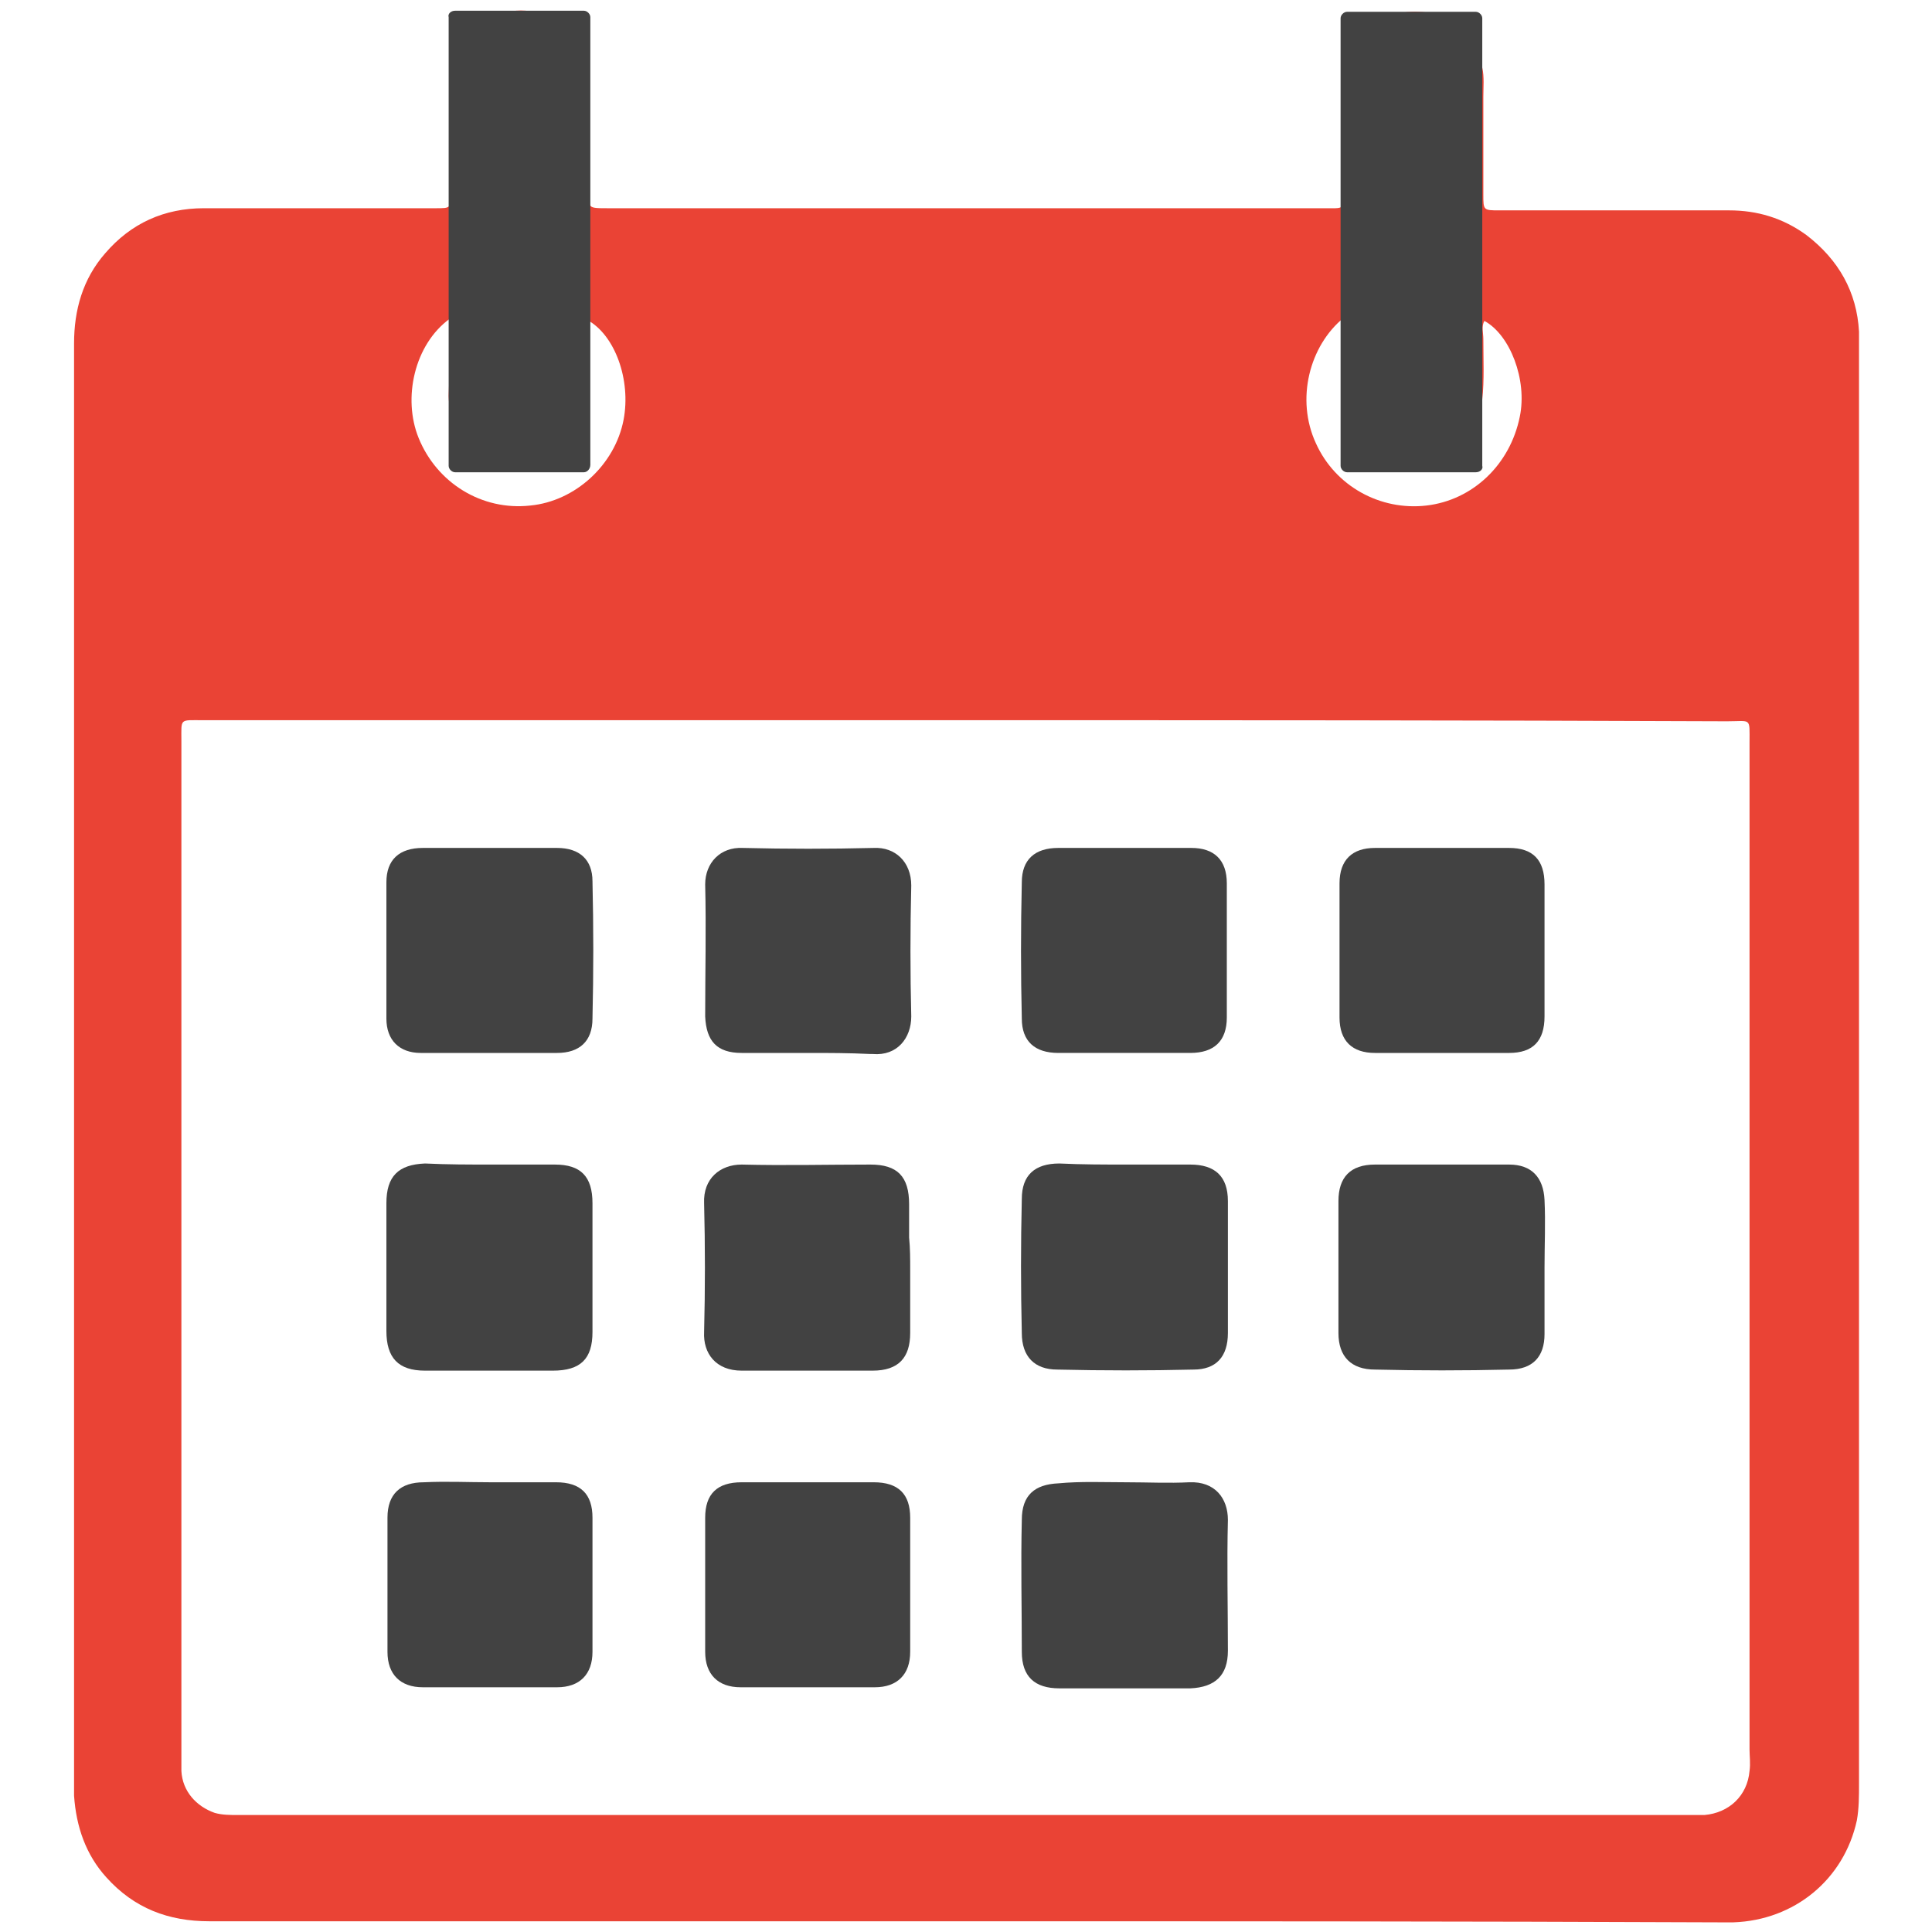
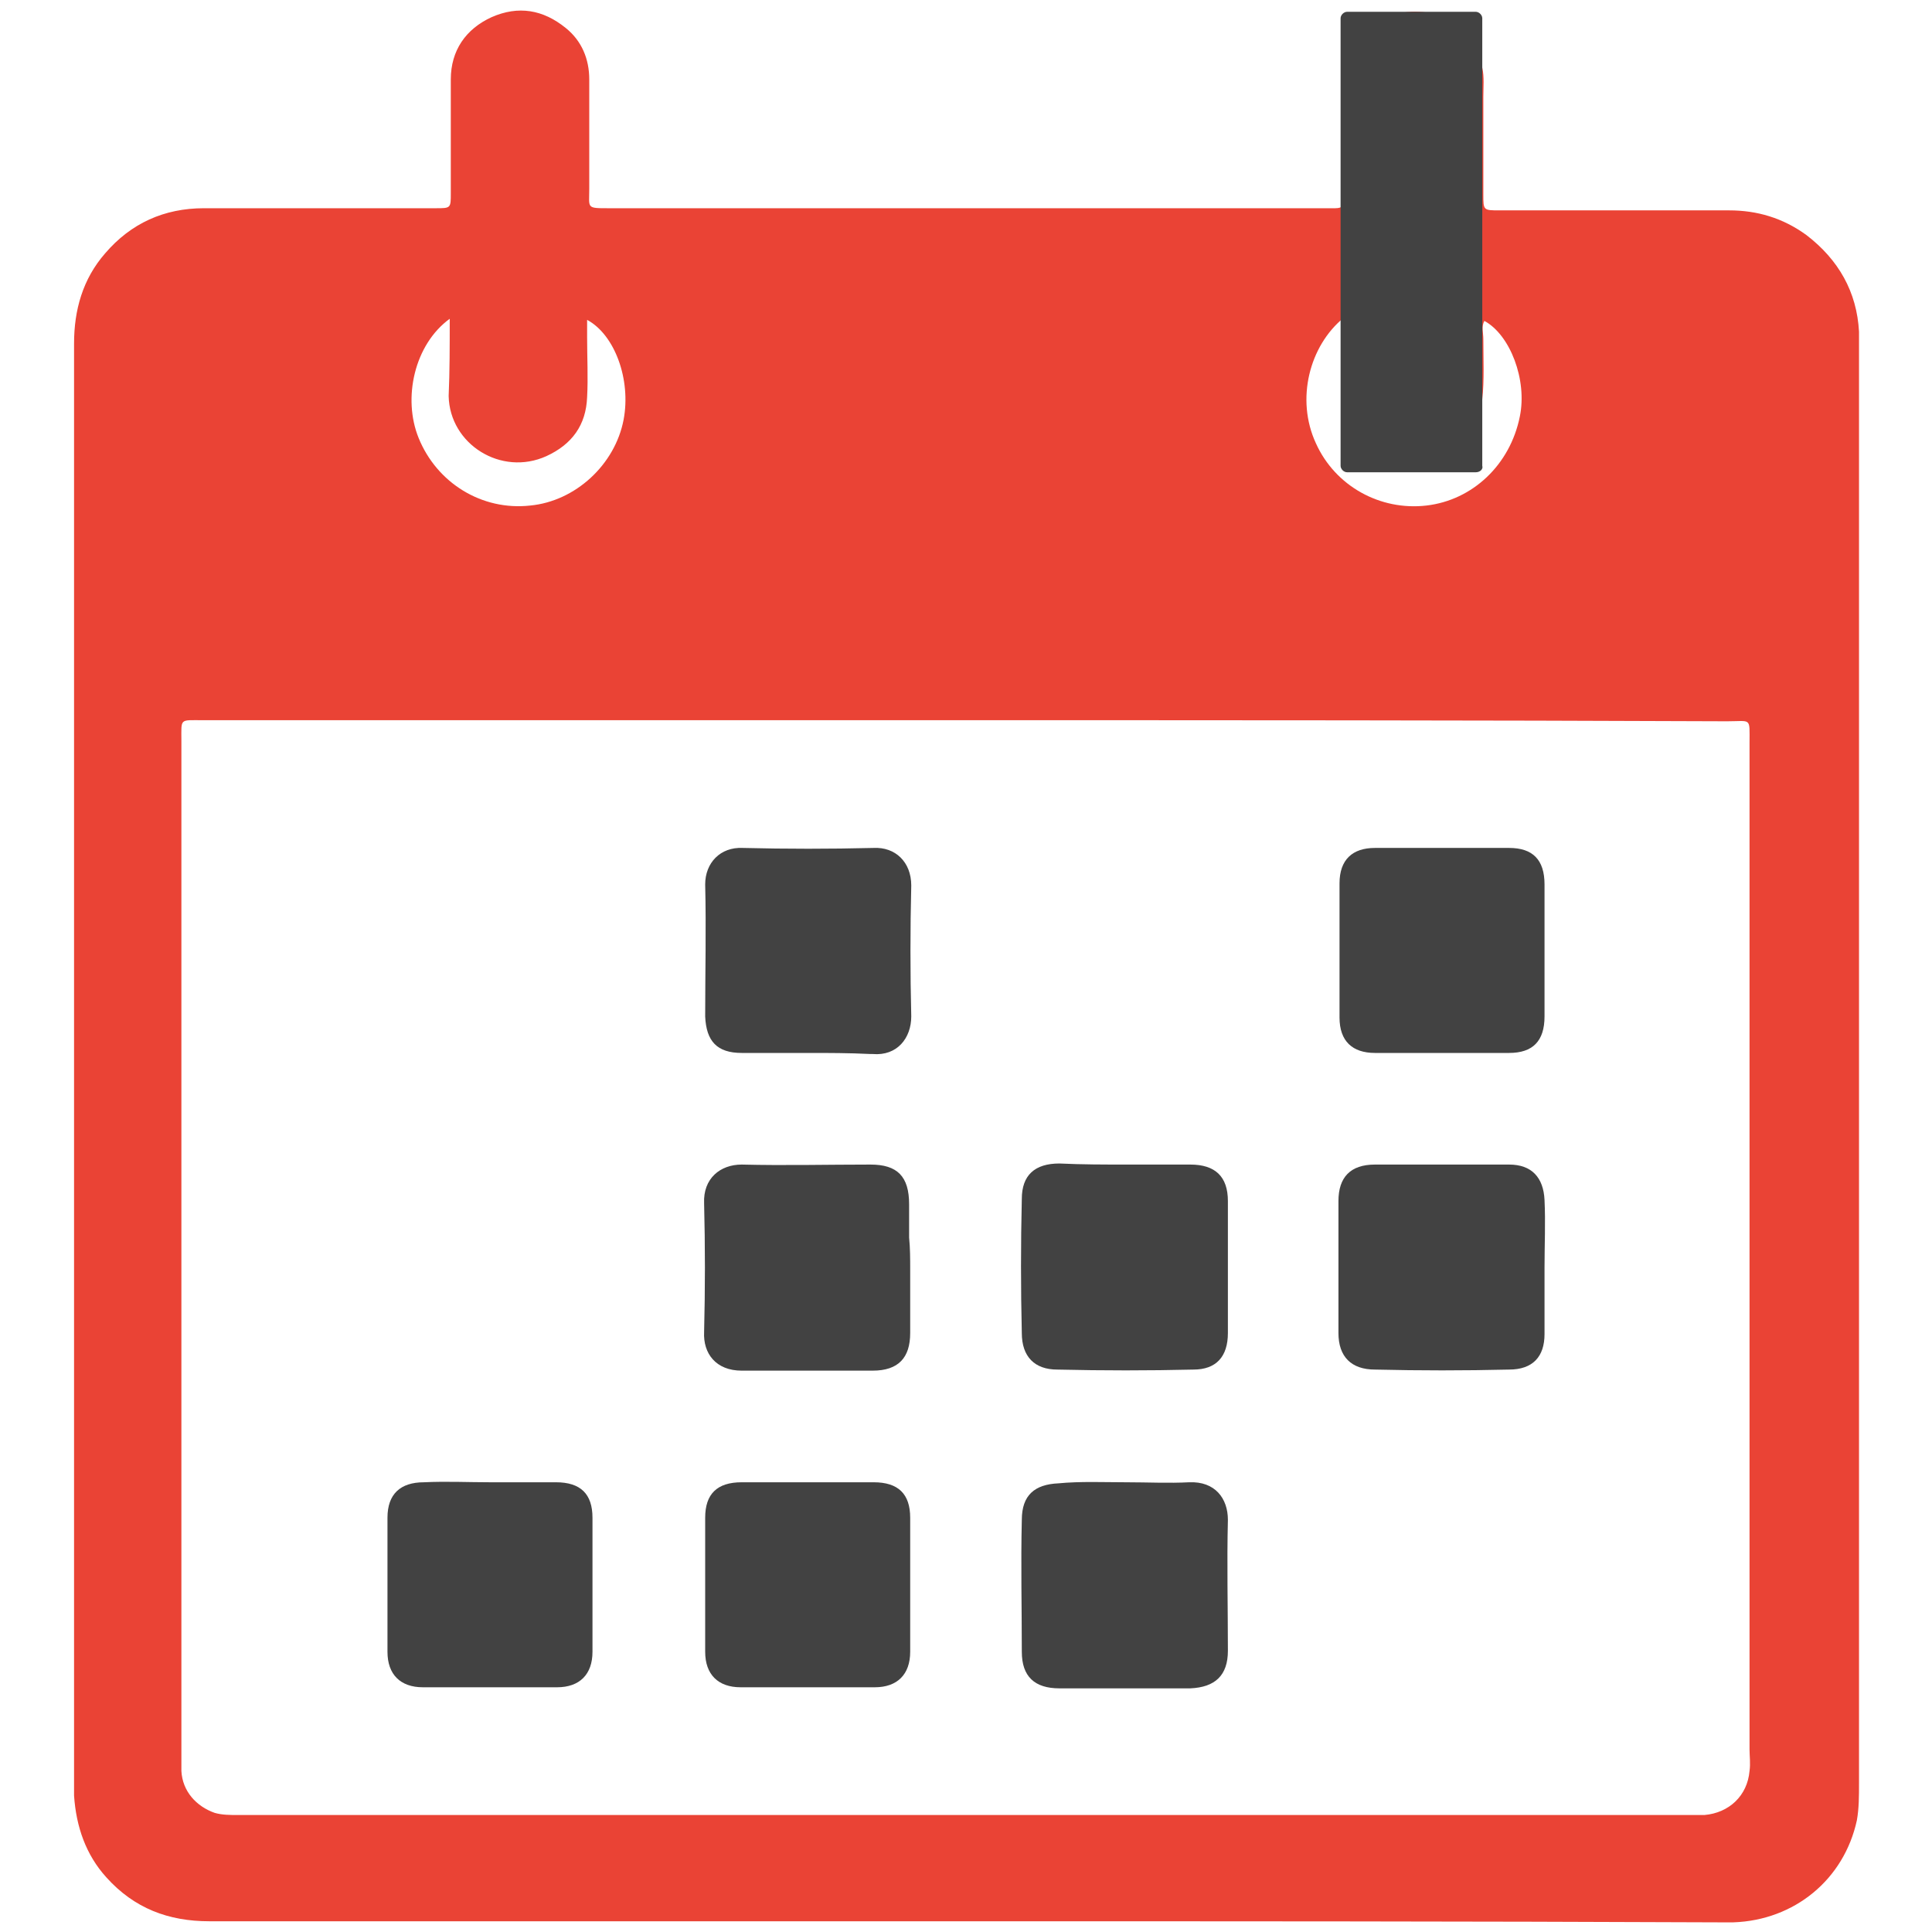
<svg xmlns="http://www.w3.org/2000/svg" version="1.1" id="Capa_1" x="0px" y="0px" viewBox="0 0 180 180" style="enable-background:new 0 0 180 180;" xml:space="preserve">
  <style type="text/css"> .st0{fill:#EA4335;} .st1{fill:#424242;} </style>
  <path class="st0" d="M90,179c-23.5,0-47,0-70.5,0c-3.8,0-7-1.2-9.6-4.1c-1.9-2.1-2.8-4.7-3-7.6c0-0.4,0-0.7,0-1.1 c0-44.7,0-89.4,0-134.2c0-3.1,0.8-6,2.9-8.4c2.4-2.8,5.5-4.2,9.2-4.2c6.8,0,13.7,0,20.5,0c0.4,0,0.7,0,1.1,0c1.4,0,1.4,0,1.4-1.4 c0-3.5,0-7.1,0-10.6c0-2.7,1.4-4.7,3.8-5.8c2.5-1.1,4.8-0.7,6.9,1c1.5,1.2,2.2,2.9,2.2,4.8c0,3.4,0,6.8,0,10.2 c0,1.8-0.3,1.8,1.8,1.8c16.7,0,33.4,0,50,0c5.5,0,11,0,16.6,0c0.4,0,0.7,0,1.1,0c0.7,0,0.9-0.3,0.9-0.9c0-1.7,0-3.3,0-5 c0-2,0-4,0-5.9c0.1-3.9,3.1-6.7,6.9-6.5c2.9,0.1,5.4,2.3,5.9,5.2c0.2,0.9,0.1,1.8,0.1,2.7c0,3,0,6,0,9.1c0,1.5,0,1.5,1.5,1.5 c7.1,0,14.3,0,21.4,0c2.6,0,5,0.7,7.2,2.3c3,2.3,4.7,5.3,4.9,9c0,0.5,0,1,0,1.6c0,44.6,0,89.1,0,133.7c0,1.1,0,2.3-0.2,3.4 c-1.2,5.5-5.8,9.3-11.5,9.5c-0.5,0-0.9,0-1.4,0C136.6,179,113.3,179,90,179z M90,67.1c-23.7,0-47.4,0-71.1,0c-2.2,0-2-0.2-2,1.9 c0,31.5,0,63.1,0,94.6c0,0.5,0,0.9,0,1.4c0.1,1.9,1.4,3.3,3.1,3.9c0.7,0.2,1.4,0.2,2.2,0.2c45.2,0,90.4,0,135.5,0c0.4,0,0.7,0,1.1,0 c2.3-0.2,4-1.8,4.2-4.1c0.1-0.7,0-1.4,0-2c0-31.3,0-62.5,0-93.8c0-2.4,0.2-2-2.1-2C137.3,67.1,113.7,67.1,90,67.1z M125.2,29.6 c-3.2,2.6-4.5,7.6-2.6,11.7c1.8,4,6,6.3,10.3,5.8c4.3-0.5,7.8-3.8,8.7-8.3c0.7-3.4-0.9-7.6-3.3-8.9c-0.3,0.5-0.1,1.1-0.1,1.7 c0,1.9,0.1,3.8-0.1,5.6c-0.2,3.2-2.8,5.7-5.9,5.9c-3.4,0.2-6.1-1.9-6.8-5.1c-0.2-0.8-0.2-1.5-0.2-2.3 C125.2,33.7,125.2,31.8,125.2,29.6z M41.9,29.7c-3.3,2.4-4.4,7.4-2.9,11.1c1.7,4.2,5.9,6.8,10.4,6.3c4.2-0.4,7.9-3.8,8.7-8 c0.7-3.7-0.8-7.9-3.4-9.3c0,0.6,0,1.1,0,1.6c0,1.9,0.1,3.8,0,5.6c-0.1,2.6-1.4,4.4-3.8,5.5c-4.2,1.9-9-1.1-9.1-5.6 C41.9,34.6,41.9,32.3,41.9,29.7z" />
-   <path class="st1" d="M45.8,108.5c2,0,4,0,5.9,0c2.4,0,3.5,1.1,3.5,3.6c0,4,0,8,0,12c0,2.5-1.1,3.6-3.7,3.6c-4,0-7.9,0-11.9,0 c-2.5,0-3.6-1.2-3.6-3.7c0-4,0-7.9,0-11.9c0-2.5,1.1-3.6,3.6-3.7C41.7,108.5,43.7,108.5,45.8,108.5z" />
  <path class="st1" d="M105,108.5c2,0,4,0,5.9,0c2.3,0,3.5,1.1,3.5,3.4c0,4.1,0,8.2,0,12.3c0,2.2-1.1,3.4-3.2,3.4 c-4.2,0.1-8.4,0.1-12.7,0c-2.1,0-3.3-1.2-3.3-3.4c-0.1-4.2-0.1-8.3,0-12.5c0-2.2,1.2-3.3,3.5-3.3C100.8,108.5,102.9,108.5,105,108.5 z" />
-   <path class="st1" d="M104.8,79c2.1,0,4.2,0,6.2,0c2.1,0,3.3,1.1,3.3,3.3c0,4.2,0,8.3,0,12.5c0,2.2-1.2,3.3-3.4,3.3 c-4.1,0-8.2,0-12.3,0c-2.2,0-3.4-1.1-3.4-3.2c-0.1-4.2-0.1-8.4,0-12.7c0-2.1,1.2-3.2,3.4-3.2C100.7,79,102.7,79,104.8,79z" />
  <path class="st1" d="M84.8,118.3c0,2,0,4,0,5.9c0,2.3-1.1,3.5-3.5,3.5c-4.1,0-8.1,0-12.2,0c-2.4,0-3.6-1.6-3.5-3.6c0.1-4,0.1-8,0-12 c-0.1-2.3,1.5-3.6,3.5-3.6c4,0.1,8,0,12,0c2.5,0,3.6,1.1,3.6,3.7c0,1,0,2.1,0,3.1C84.8,116.3,84.8,117.3,84.8,118.3z" />
-   <path class="st1" d="M45.8,79c2,0,4.1,0,6.1,0c2.1,0,3.3,1.1,3.3,3.1c0.1,4.3,0.1,8.5,0,12.8c0,2.1-1.2,3.2-3.3,3.2 c-4.2,0-8.4,0-12.7,0c-2,0-3.2-1.2-3.2-3.2c0-4.2,0-8.4,0-12.7c0-2.1,1.2-3.2,3.4-3.2C41.6,79,43.7,79,45.8,79z" />
  <path class="st1" d="M45.7,138.1c2,0,4.1,0,6.1,0c2.3,0,3.4,1.1,3.4,3.3c0,4.2,0,8.3,0,12.5c0,2.1-1.2,3.3-3.3,3.3 c-4.2,0-8.3,0-12.5,0c-2.1,0-3.3-1.2-3.3-3.3c0-4.2,0-8.3,0-12.5c0-2.2,1.2-3.3,3.4-3.3C41.6,138,43.6,138.1,45.7,138.1z" />
  <path class="st1" d="M143.9,118.1c0,2.1,0,4.2,0,6.2c0,2.1-1.1,3.3-3.3,3.3c-4.2,0.1-8.3,0.1-12.5,0c-2.2,0-3.4-1.2-3.4-3.4 c0-4.1,0-8.2,0-12.3c0-2.2,1.1-3.4,3.4-3.4c4.2,0,8.3,0,12.5,0c2.1,0,3.2,1.2,3.3,3.3S143.9,116,143.9,118.1z" />
  <path class="st1" d="M104.9,138.1c2,0,4,0.1,5.9,0c2.4-0.1,3.6,1.5,3.6,3.5c-0.1,4.1,0,8.1,0,12.2c0,2.3-1.2,3.4-3.5,3.5 c-4.1,0-8.1,0-12.2,0c-2.3,0-3.5-1.1-3.5-3.4c0-4.1-0.1-8.2,0-12.3c0-2.3,1.2-3.3,3.4-3.4C100.7,138,102.8,138.1,104.9,138.1z" />
  <path class="st1" d="M75.3,98.1c-2.1,0-4.2,0-6.2,0c-2.3,0-3.3-1.1-3.4-3.4c0-4.1,0.1-8.2,0-12.3c0-2,1.4-3.5,3.5-3.4 c4.1,0.1,8.1,0.1,12.2,0c2-0.1,3.5,1.3,3.5,3.5c-0.1,4.1-0.1,8.1,0,12.2c0,2-1.3,3.7-3.6,3.5c-0.1,0-0.1,0-0.2,0 C79.1,98.1,77.2,98.1,75.3,98.1z" />
  <path class="st1" d="M134.5,79c2,0,4.1,0,6.1,0c2.2,0,3.3,1.1,3.3,3.4c0,4.1,0,8.2,0,12.3c0,2.3-1.1,3.4-3.3,3.4 c-4.2,0-8.3,0-12.5,0c-2.1,0-3.3-1.1-3.3-3.3c0-4.2,0-8.3,0-12.5c0-2.2,1.2-3.3,3.3-3.3C130.2,79,132.4,79,134.5,79z" />
  <path class="st1" d="M65.7,147.5c0-2,0-4.1,0-6.1c0-2.2,1.1-3.3,3.4-3.3c4.1,0,8.2,0,12.3,0c2.3,0,3.4,1.1,3.4,3.3 c0,4.2,0,8.3,0,12.5c0,2.1-1.2,3.3-3.3,3.3c-4.2,0-8.3,0-12.5,0c-2.1,0-3.3-1.2-3.3-3.3C65.7,151.8,65.7,149.6,65.7,147.5z" />
-   <path class="st1" d="M54.4,44h-12c-0.3,0-0.6-0.3-0.6-0.6V1.6C41.7,1.3,42,1,42.4,1h12C54.7,1,55,1.3,55,1.6v41.7 C55,43.7,54.7,44,54.4,44z" />
  <path class="st1" d="M137.5,44h-12c-0.3,0-0.6-0.3-0.6-0.6V1.7c0-0.3,0.3-0.6,0.6-0.6h12c0.3,0,0.6,0.3,0.6,0.6v41.7 C138.2,43.7,137.9,44,137.5,44z" />
</svg>